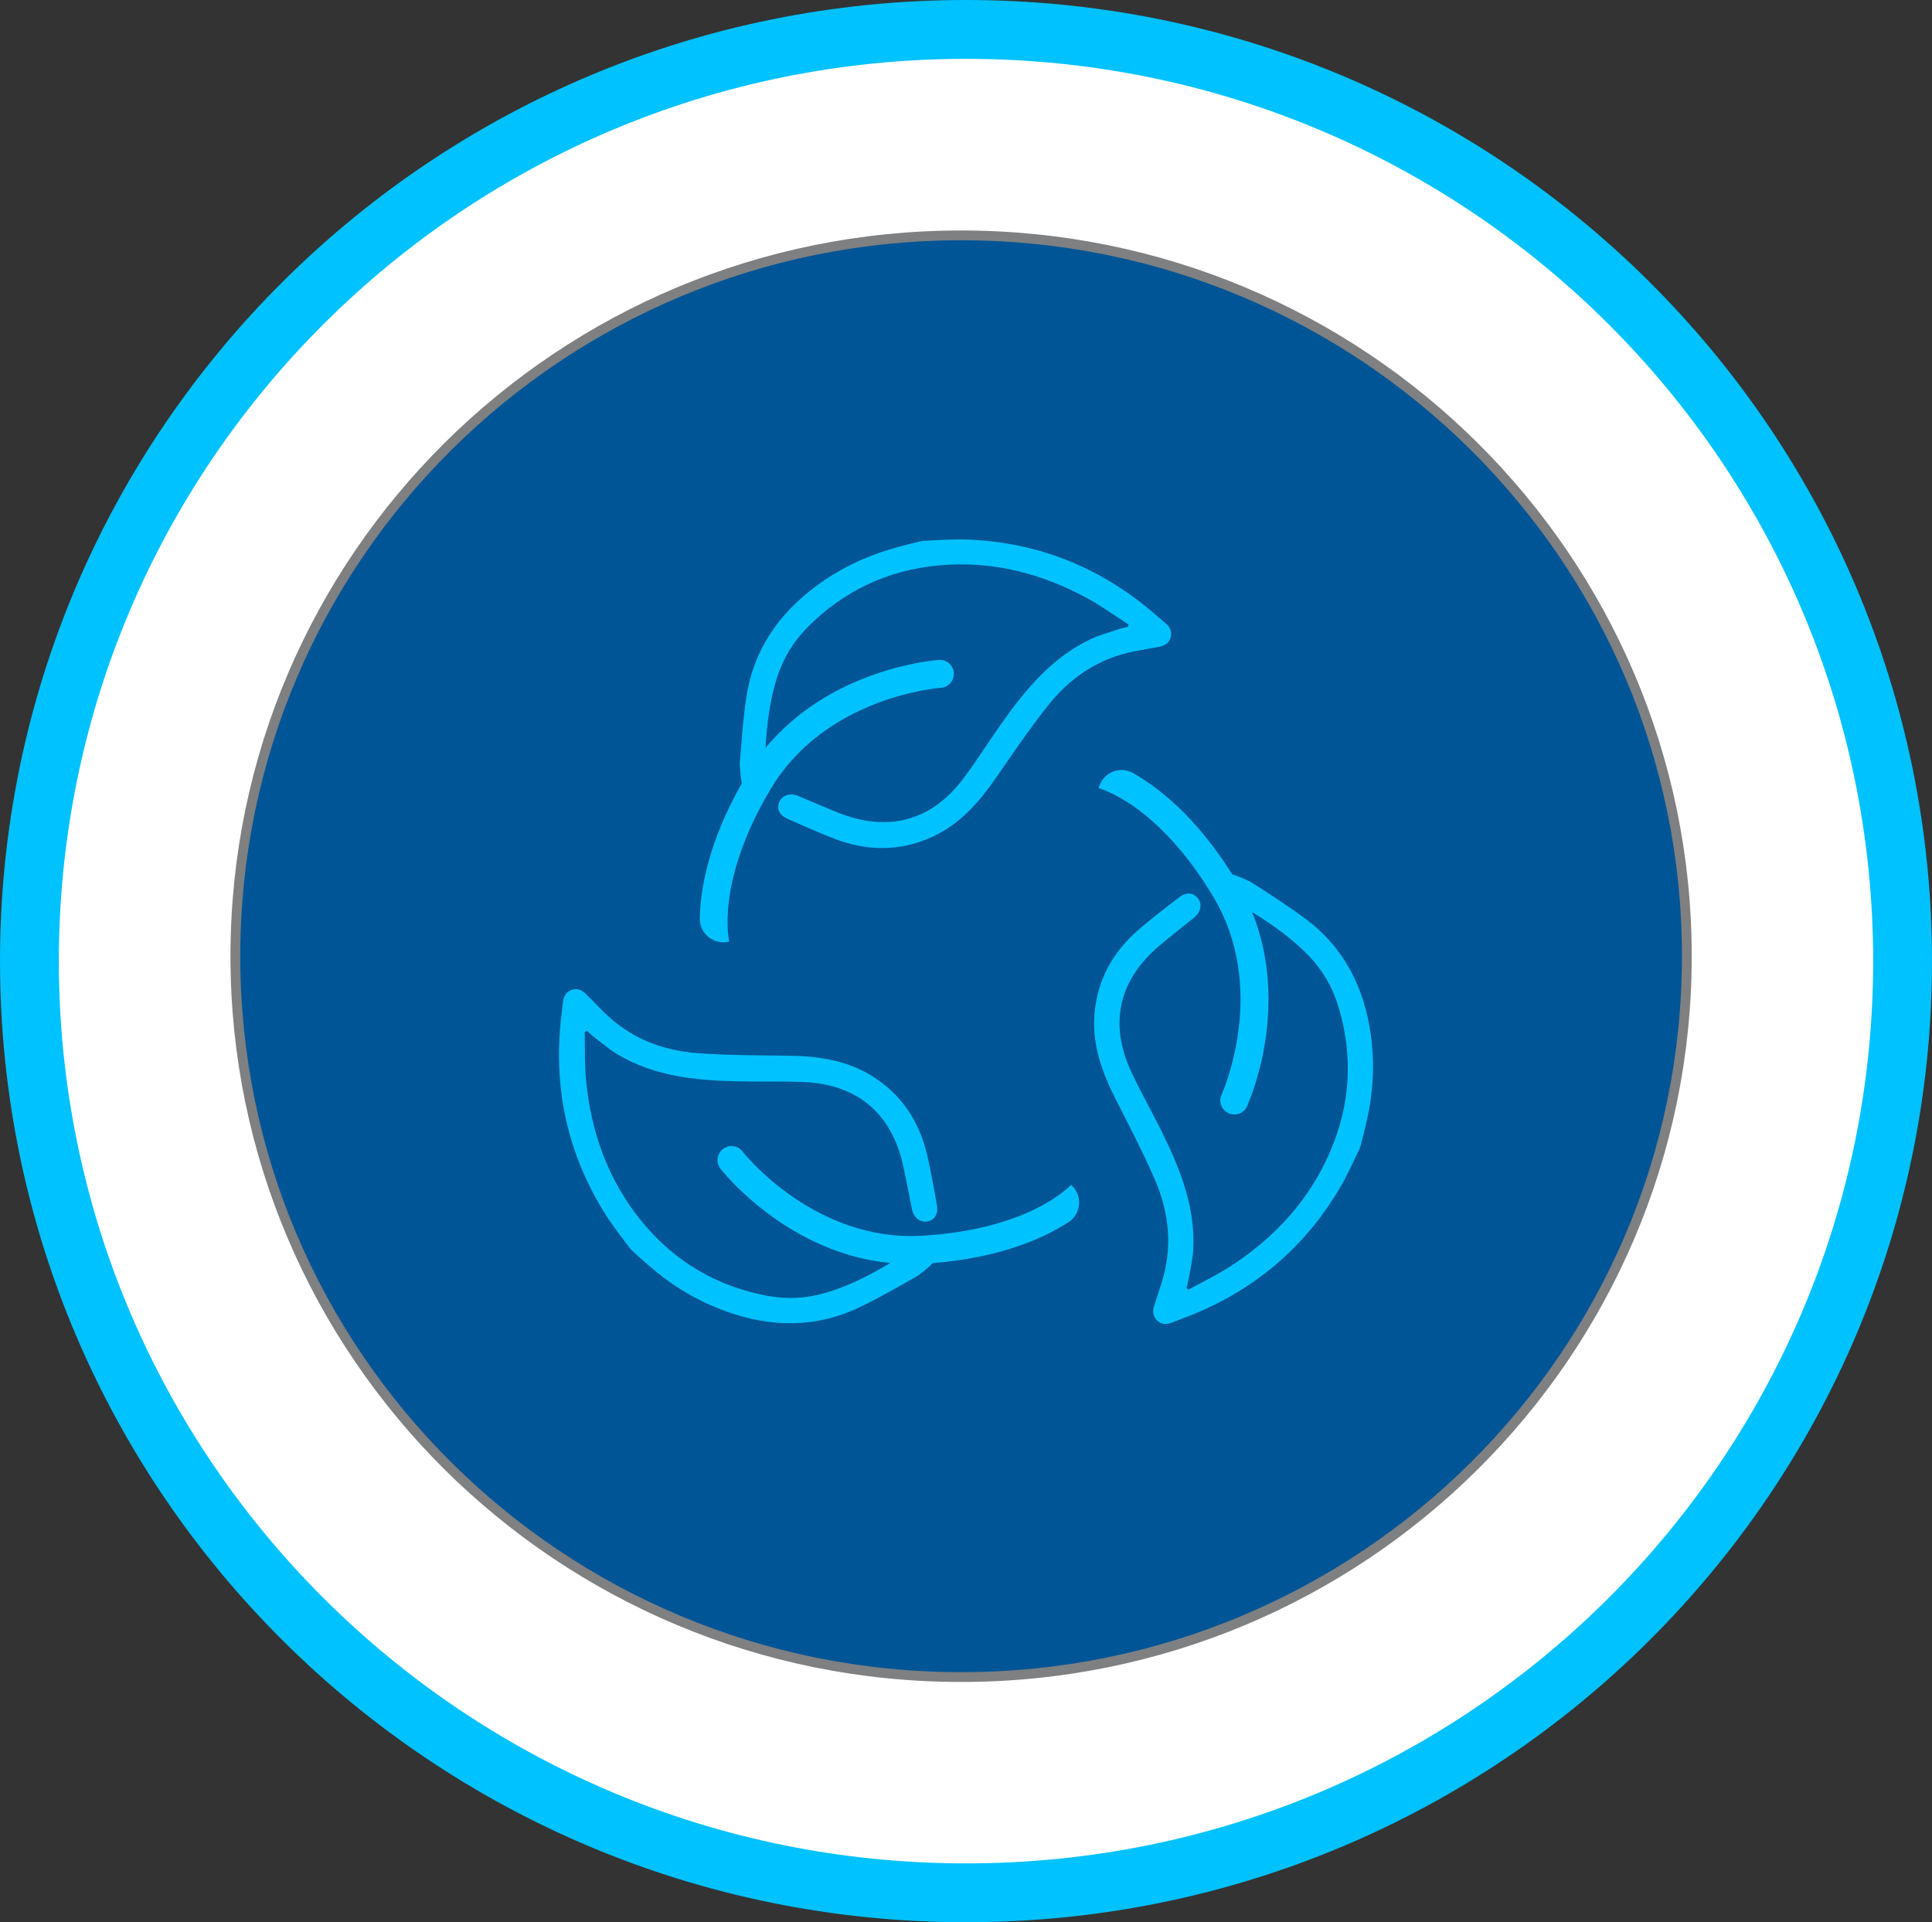
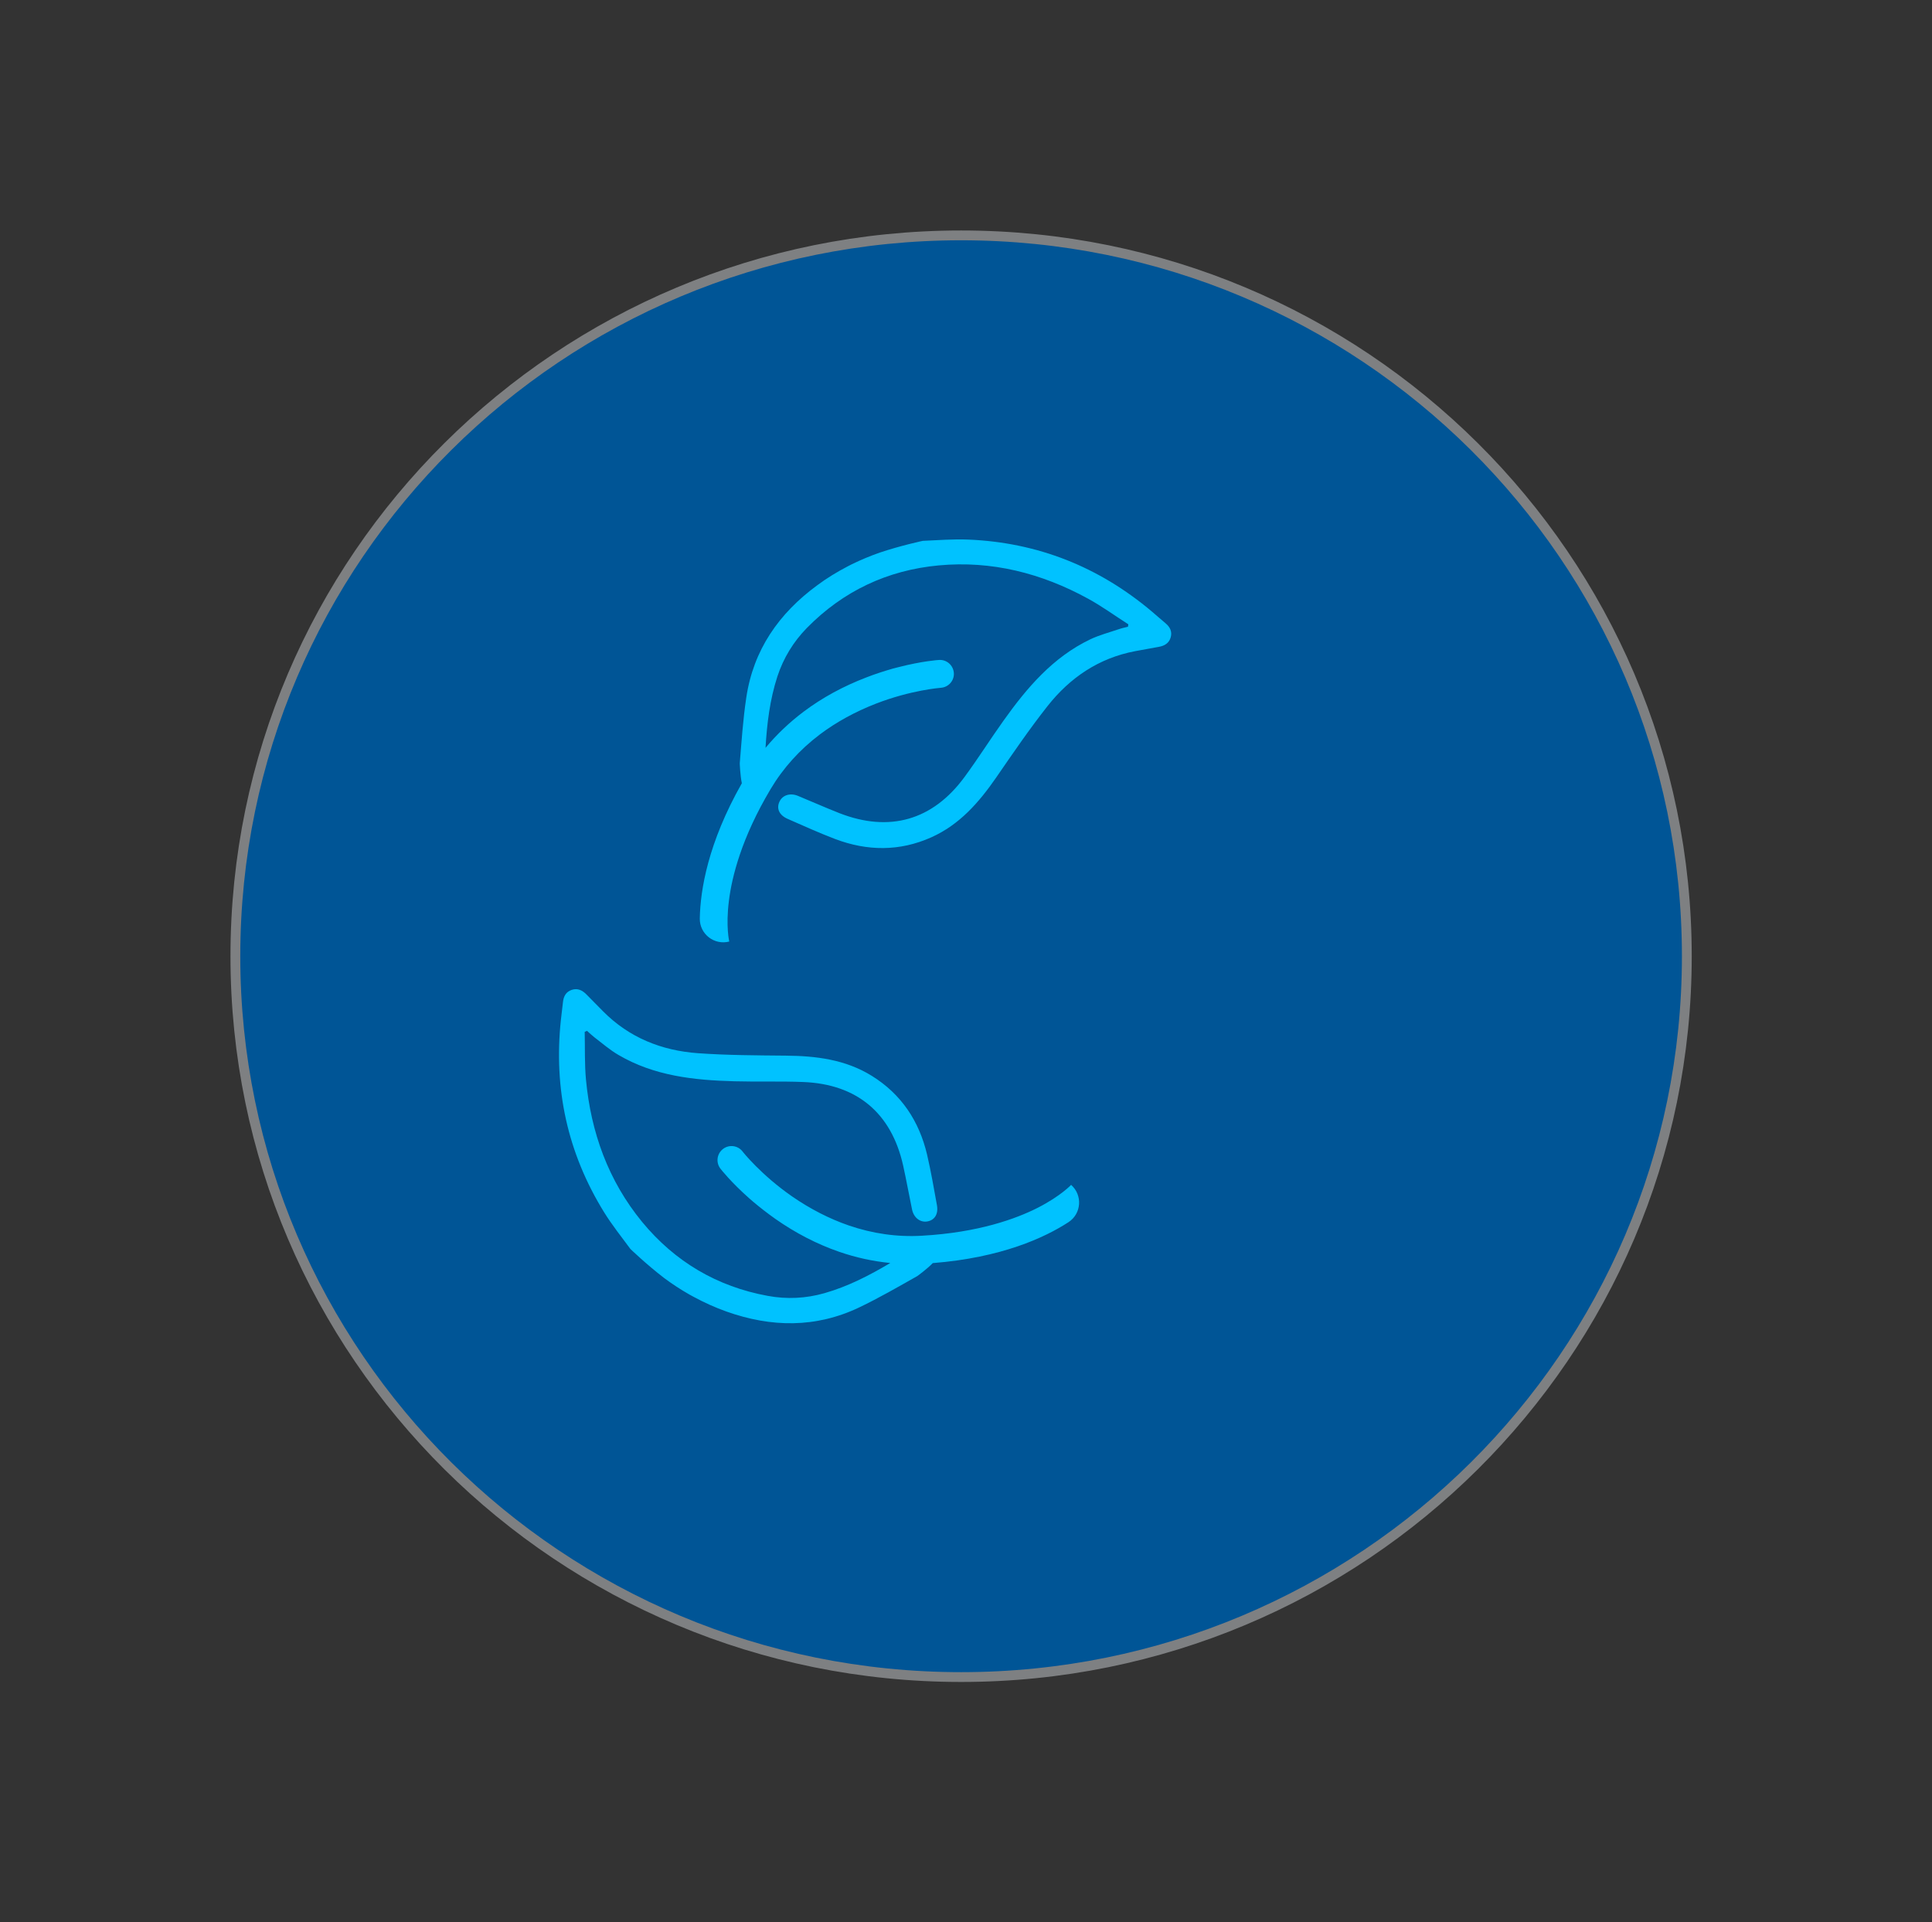
<svg xmlns="http://www.w3.org/2000/svg" width="197" height="196" viewBox="0 0 197 196" fill="none">
  <rect x="0" y="0" width="197" height="196" fill="#333333" stroke="none" />
-   <path d="M98.5 193C151.244 193 194 150.467 194 98C194 45.532 151.244 3 98.5 3C45.756 3 3 45.532 3 98C3 150.467 45.756 193 98.5 193Z" fill="white" stroke="#00C2FF" stroke-width="6" />
  <path d="M98 171C138.868 171 172 138.092 172 97.5C172 56.908 138.868 24 98 24C57.132 24 24 56.908 24 97.5C24 138.092 57.132 171 98 171Z" fill="#005596" stroke="#7E8082" />
  <g clip-path="url(#clip0_216_134)">
    <path d="M74.361 96.007C74.361 96.007 73.992 94.497 74.324 91.853C74.628 89.395 75.615 85.426 78.574 80.462C79.855 78.307 81.552 76.429 83.617 74.872C85.285 73.62 87.203 72.57 89.305 71.751C92.918 70.351 95.877 70.139 95.933 70.13C96.716 70.075 97.316 69.402 97.261 68.62C97.205 67.837 96.532 67.238 95.749 67.293C95.657 67.293 93.997 67.413 91.6 68.03C91.416 68.076 91.241 68.122 91.057 68.168C90.227 68.408 89.314 68.693 88.365 69.062C85.996 69.964 83.838 71.143 81.949 72.561C80.492 73.657 79.193 74.891 78.058 76.254C78.206 73.759 78.501 71.337 79.266 68.979C79.884 67.101 80.888 65.452 82.271 64.034C85.968 60.267 90.485 58.14 95.703 57.652C101.115 57.145 106.203 58.444 110.942 61.041C112.361 61.815 113.679 62.782 115.053 63.657C115.035 63.776 115.035 63.785 115.016 63.905C114.694 63.988 114.371 64.052 114.057 64.162C113.089 64.494 112.094 64.752 111.181 65.185C107.364 67.008 104.719 70.121 102.331 73.473C100.975 75.37 99.731 77.35 98.348 79.228C95.104 83.649 90.688 84.901 85.59 82.912C84.161 82.35 82.76 81.724 81.349 81.144C80.556 80.822 79.782 81.079 79.478 81.743C79.155 82.442 79.45 83.115 80.308 83.493C81.912 84.201 83.507 84.92 85.147 85.546C88.429 86.789 91.72 86.826 94.956 85.38C97.841 84.091 99.823 81.817 101.575 79.284C103.271 76.825 104.958 74.348 106.811 71.999C109.107 69.089 112.048 67.091 115.772 66.391C116.565 66.244 117.348 66.097 118.141 65.959C118.741 65.857 119.21 65.581 119.376 64.973C119.533 64.393 119.302 63.932 118.851 63.555C118.38 63.168 117.929 62.754 117.468 62.367C112.057 57.799 105.816 55.312 98.726 55.018C97.196 54.953 95.656 55.082 94.098 55.147C94.098 55.147 91.886 55.616 89.71 56.344C88.733 56.685 87.784 57.081 86.862 57.532C86.723 57.606 86.585 57.679 86.447 57.744C85.369 58.306 84.318 58.941 83.331 59.677C79.413 62.551 76.814 66.28 76.095 71.142C75.763 73.353 75.615 75.59 75.431 77.828C75.431 77.856 75.477 79.09 75.643 79.864C72.177 85.978 71.412 90.758 71.356 93.649C71.329 95.243 72.84 96.412 74.38 95.998L74.361 96.007L74.361 96.007Z" fill="#00C2FF" />
-     <path d="M139.775 105.492C139.102 100.685 137.056 96.624 133.119 93.686C131.322 92.351 129.423 91.144 127.542 89.929C127.514 89.911 126.408 89.376 125.643 89.146C121.901 83.197 118.056 80.25 115.53 78.823C114.138 78.04 112.396 78.823 112.027 80.361H112.018C112.018 80.361 113.529 80.757 115.705 82.294C117.724 83.731 120.757 86.485 123.716 91.439C125.007 93.594 125.855 95.979 126.242 98.53C126.555 100.593 126.574 102.775 126.288 105.013C125.8 108.853 124.583 111.561 124.564 111.616C124.232 112.334 124.555 113.172 125.265 113.504C125.984 113.835 126.823 113.522 127.155 112.804C127.192 112.721 127.883 111.202 128.473 108.807C128.519 108.623 128.565 108.448 128.612 108.264C128.805 107.426 128.98 106.487 129.109 105.474C129.432 102.96 129.423 100.51 129.072 98.171C128.805 96.366 128.335 94.644 127.671 92.996C129.801 94.313 131.792 95.722 133.507 97.517C134.871 98.954 135.848 100.621 136.429 102.509C137.996 107.546 137.72 112.528 135.664 117.345C133.534 122.345 129.985 126.194 125.44 129.132C124.076 130.016 122.61 130.716 121.181 131.499C121.089 131.425 121.07 131.416 120.979 131.342C121.061 131.02 121.154 130.698 121.209 130.375C121.375 129.371 121.624 128.367 121.67 127.354C121.882 123.127 120.388 119.333 118.582 115.631C117.559 113.532 116.397 111.506 115.402 109.397C113.051 104.443 114.037 99.967 118.213 96.431C119.384 95.445 120.601 94.506 121.79 93.539C122.454 92.996 122.592 92.185 122.15 91.605C121.689 90.998 120.951 90.933 120.214 91.504C118.831 92.581 117.43 93.64 116.112 94.782C113.456 97.075 111.862 99.948 111.594 103.485C111.364 106.634 112.424 109.452 113.825 112.206C115.181 114.867 116.563 117.528 117.752 120.263C119.227 123.662 119.587 127.198 118.444 130.799C118.204 131.563 117.955 132.327 117.706 133.091C117.512 133.663 117.54 134.206 117.992 134.648C118.425 135.062 118.941 135.081 119.485 134.86C120.048 134.629 120.628 134.436 121.191 134.206C127.782 131.618 132.944 127.308 136.567 121.221C137.351 119.904 137.969 118.496 138.651 117.096C138.651 117.096 139.287 114.922 139.683 112.666C139.849 111.644 139.951 110.622 139.987 109.599C139.987 109.443 139.987 109.287 139.997 109.139C140.015 107.923 139.951 106.698 139.776 105.474V105.492L139.775 105.492Z" fill="#00C2FF" />
    <path d="M109.254 120.779C109.254 120.779 108.203 121.93 105.824 123.146C103.612 124.269 99.768 125.678 93.997 126C91.489 126.148 88.981 125.789 86.539 124.951C84.566 124.269 82.621 123.274 80.768 121.994C77.587 119.784 75.743 117.454 75.716 117.408C75.236 116.791 74.342 116.671 73.715 117.16C73.097 117.639 72.978 118.532 73.457 119.158C73.513 119.232 74.536 120.539 76.389 122.179C76.527 122.308 76.665 122.427 76.813 122.547C77.467 123.1 78.223 123.689 79.053 124.278C81.127 125.733 83.312 126.857 85.543 127.63C87.267 128.229 89.018 128.607 90.779 128.781C88.622 130.061 86.456 131.176 84.068 131.857C82.16 132.4 80.233 132.492 78.288 132.133C73.098 131.185 68.802 128.633 65.474 124.591C62.026 120.392 60.256 115.465 59.749 110.078C59.601 108.466 59.657 106.836 59.62 105.216C59.73 105.16 59.739 105.16 59.85 105.105C60.099 105.326 60.339 105.556 60.597 105.759C61.408 106.376 62.182 107.057 63.058 107.564C66.708 109.709 70.765 110.142 74.885 110.252C77.218 110.317 79.559 110.234 81.892 110.326C87.377 110.538 90.889 113.485 92.087 118.826C92.419 120.318 92.687 121.828 93 123.329C93.175 124.168 93.83 124.665 94.549 124.545C95.305 124.416 95.701 123.79 95.535 122.878C95.222 121.156 94.927 119.425 94.531 117.731C93.728 114.323 91.912 111.57 88.898 109.7C86.215 108.034 83.219 107.665 80.131 107.638C77.144 107.61 74.139 107.601 71.161 107.389C67.464 107.122 64.155 105.805 61.491 103.116C60.928 102.545 60.357 101.975 59.803 101.403C59.379 100.97 58.891 100.731 58.292 100.934C57.72 101.127 57.471 101.578 57.407 102.158C57.342 102.766 57.259 103.365 57.195 103.973C56.439 111.008 57.868 117.565 61.592 123.597C62.394 124.896 63.362 126.102 64.283 127.354C64.283 127.354 65.915 128.929 67.731 130.32C68.561 130.937 69.418 131.498 70.313 132.005C70.451 132.079 70.589 132.153 70.718 132.226C71.788 132.806 72.903 133.312 74.065 133.727C78.647 135.357 83.191 135.421 87.626 133.303C89.644 132.336 91.59 131.213 93.544 130.108C93.572 130.089 94.567 129.362 95.111 128.791C102.117 128.238 106.524 126.194 108.948 124.619C110.285 123.753 110.405 121.847 109.206 120.806L109.253 120.779L109.254 120.779Z" fill="#00C2FF" />
  </g>
  <defs>
    <clipPath id="clip0_216_134">
      <rect width="83" height="80" fill="white" transform="translate(57 55)" />
    </clipPath>
  </defs>
</svg>